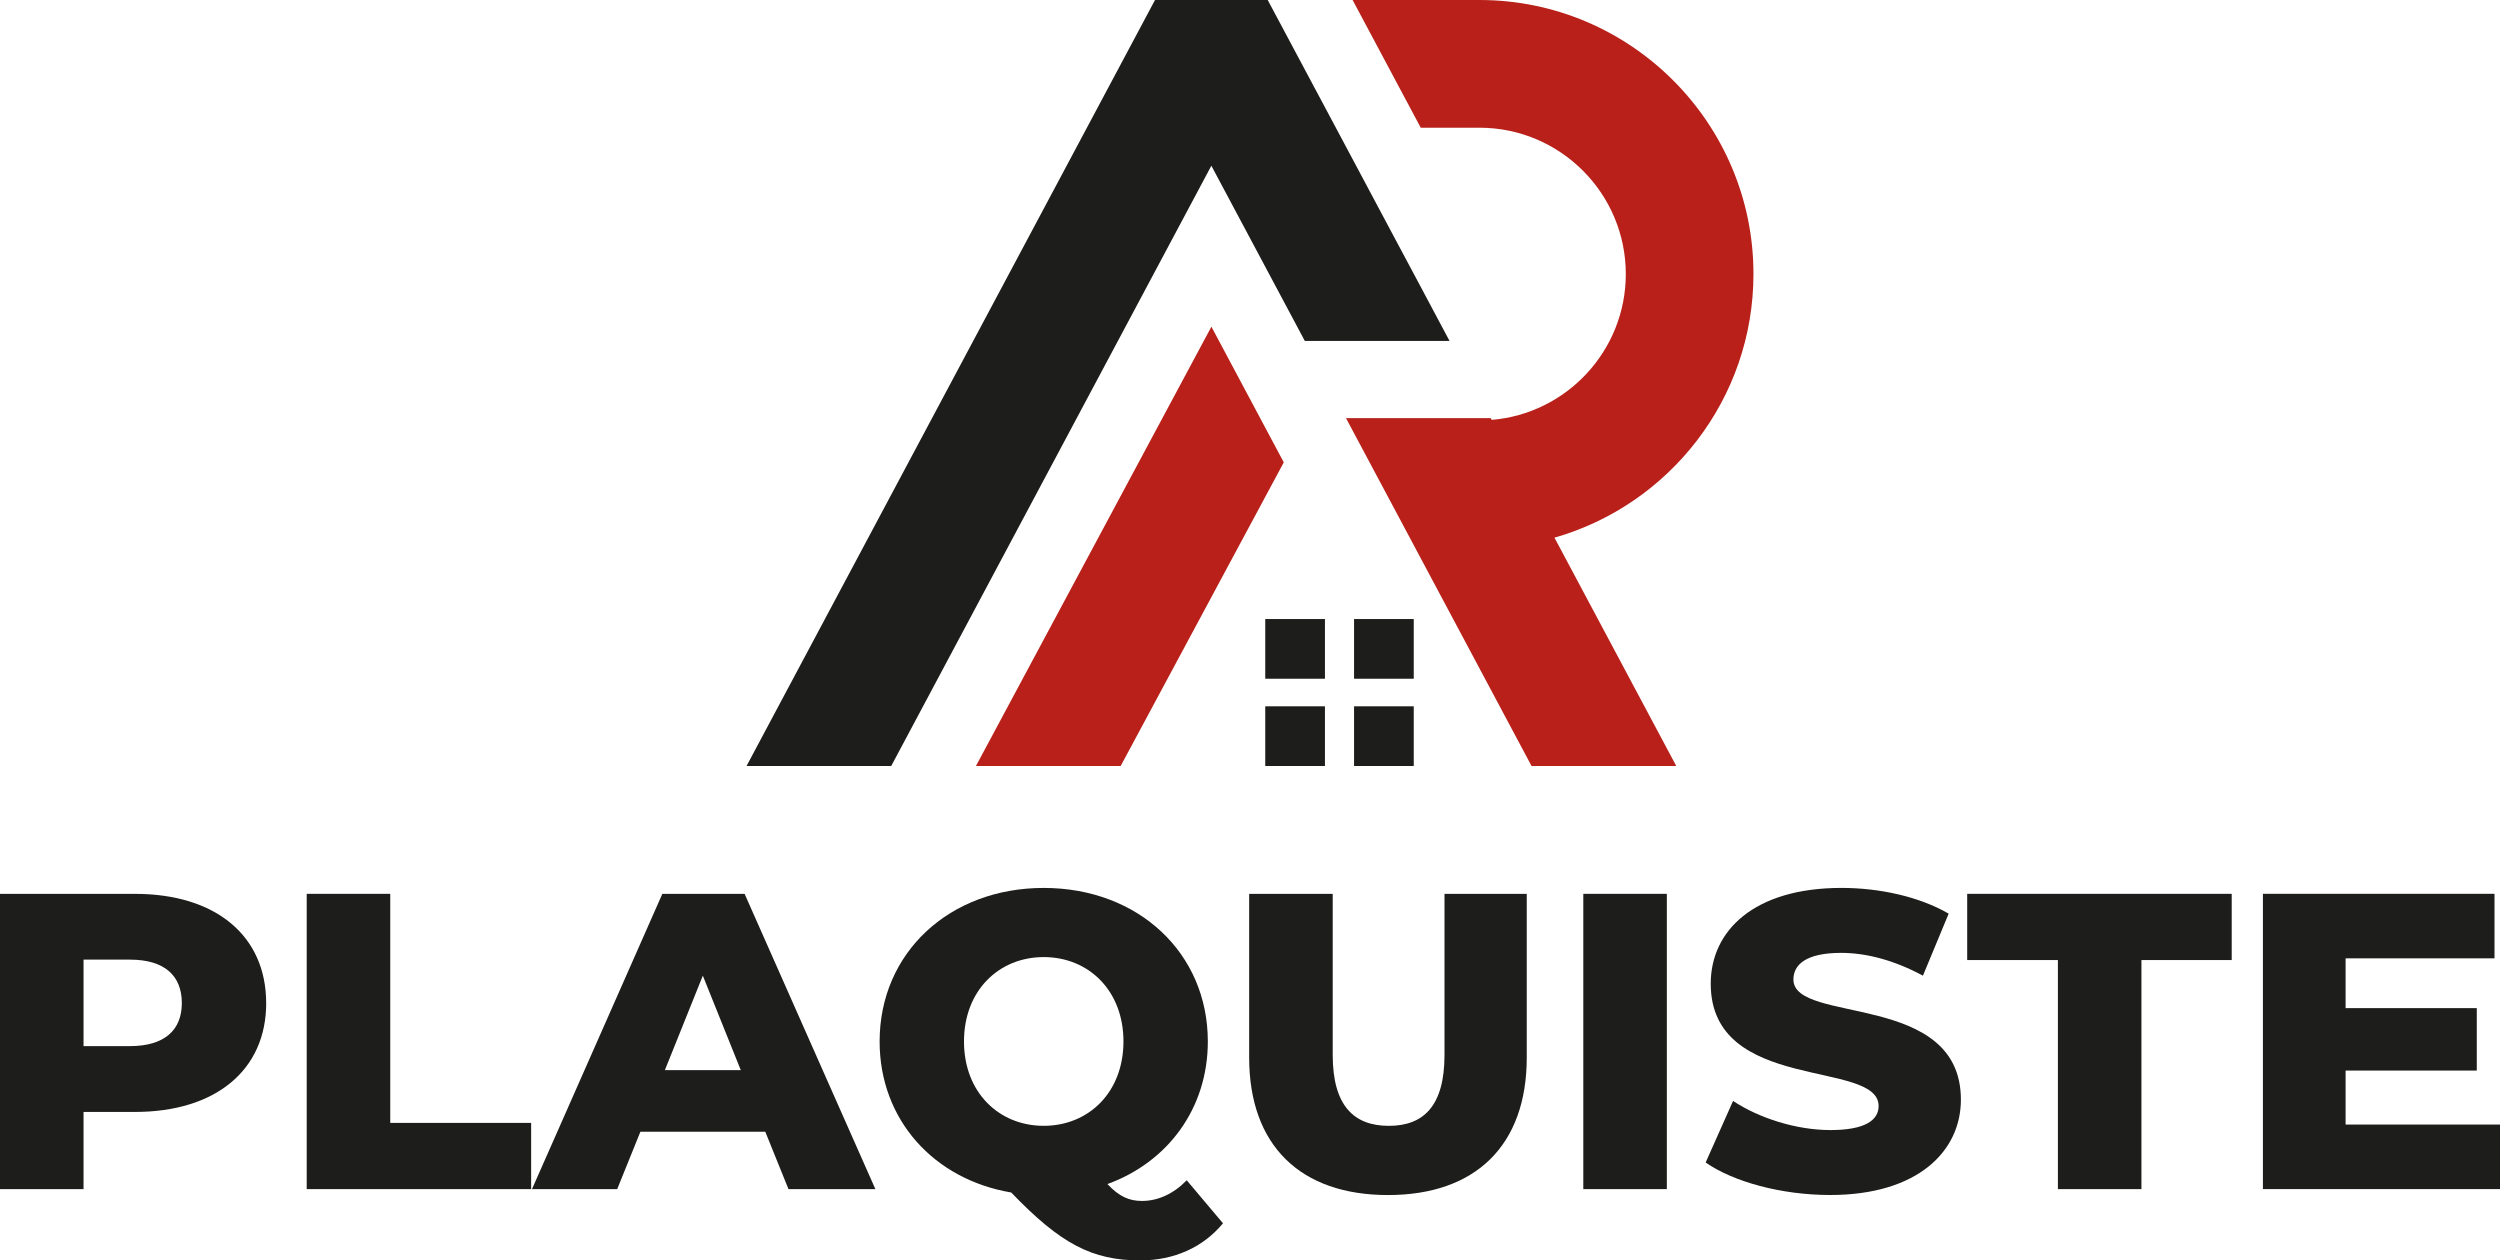
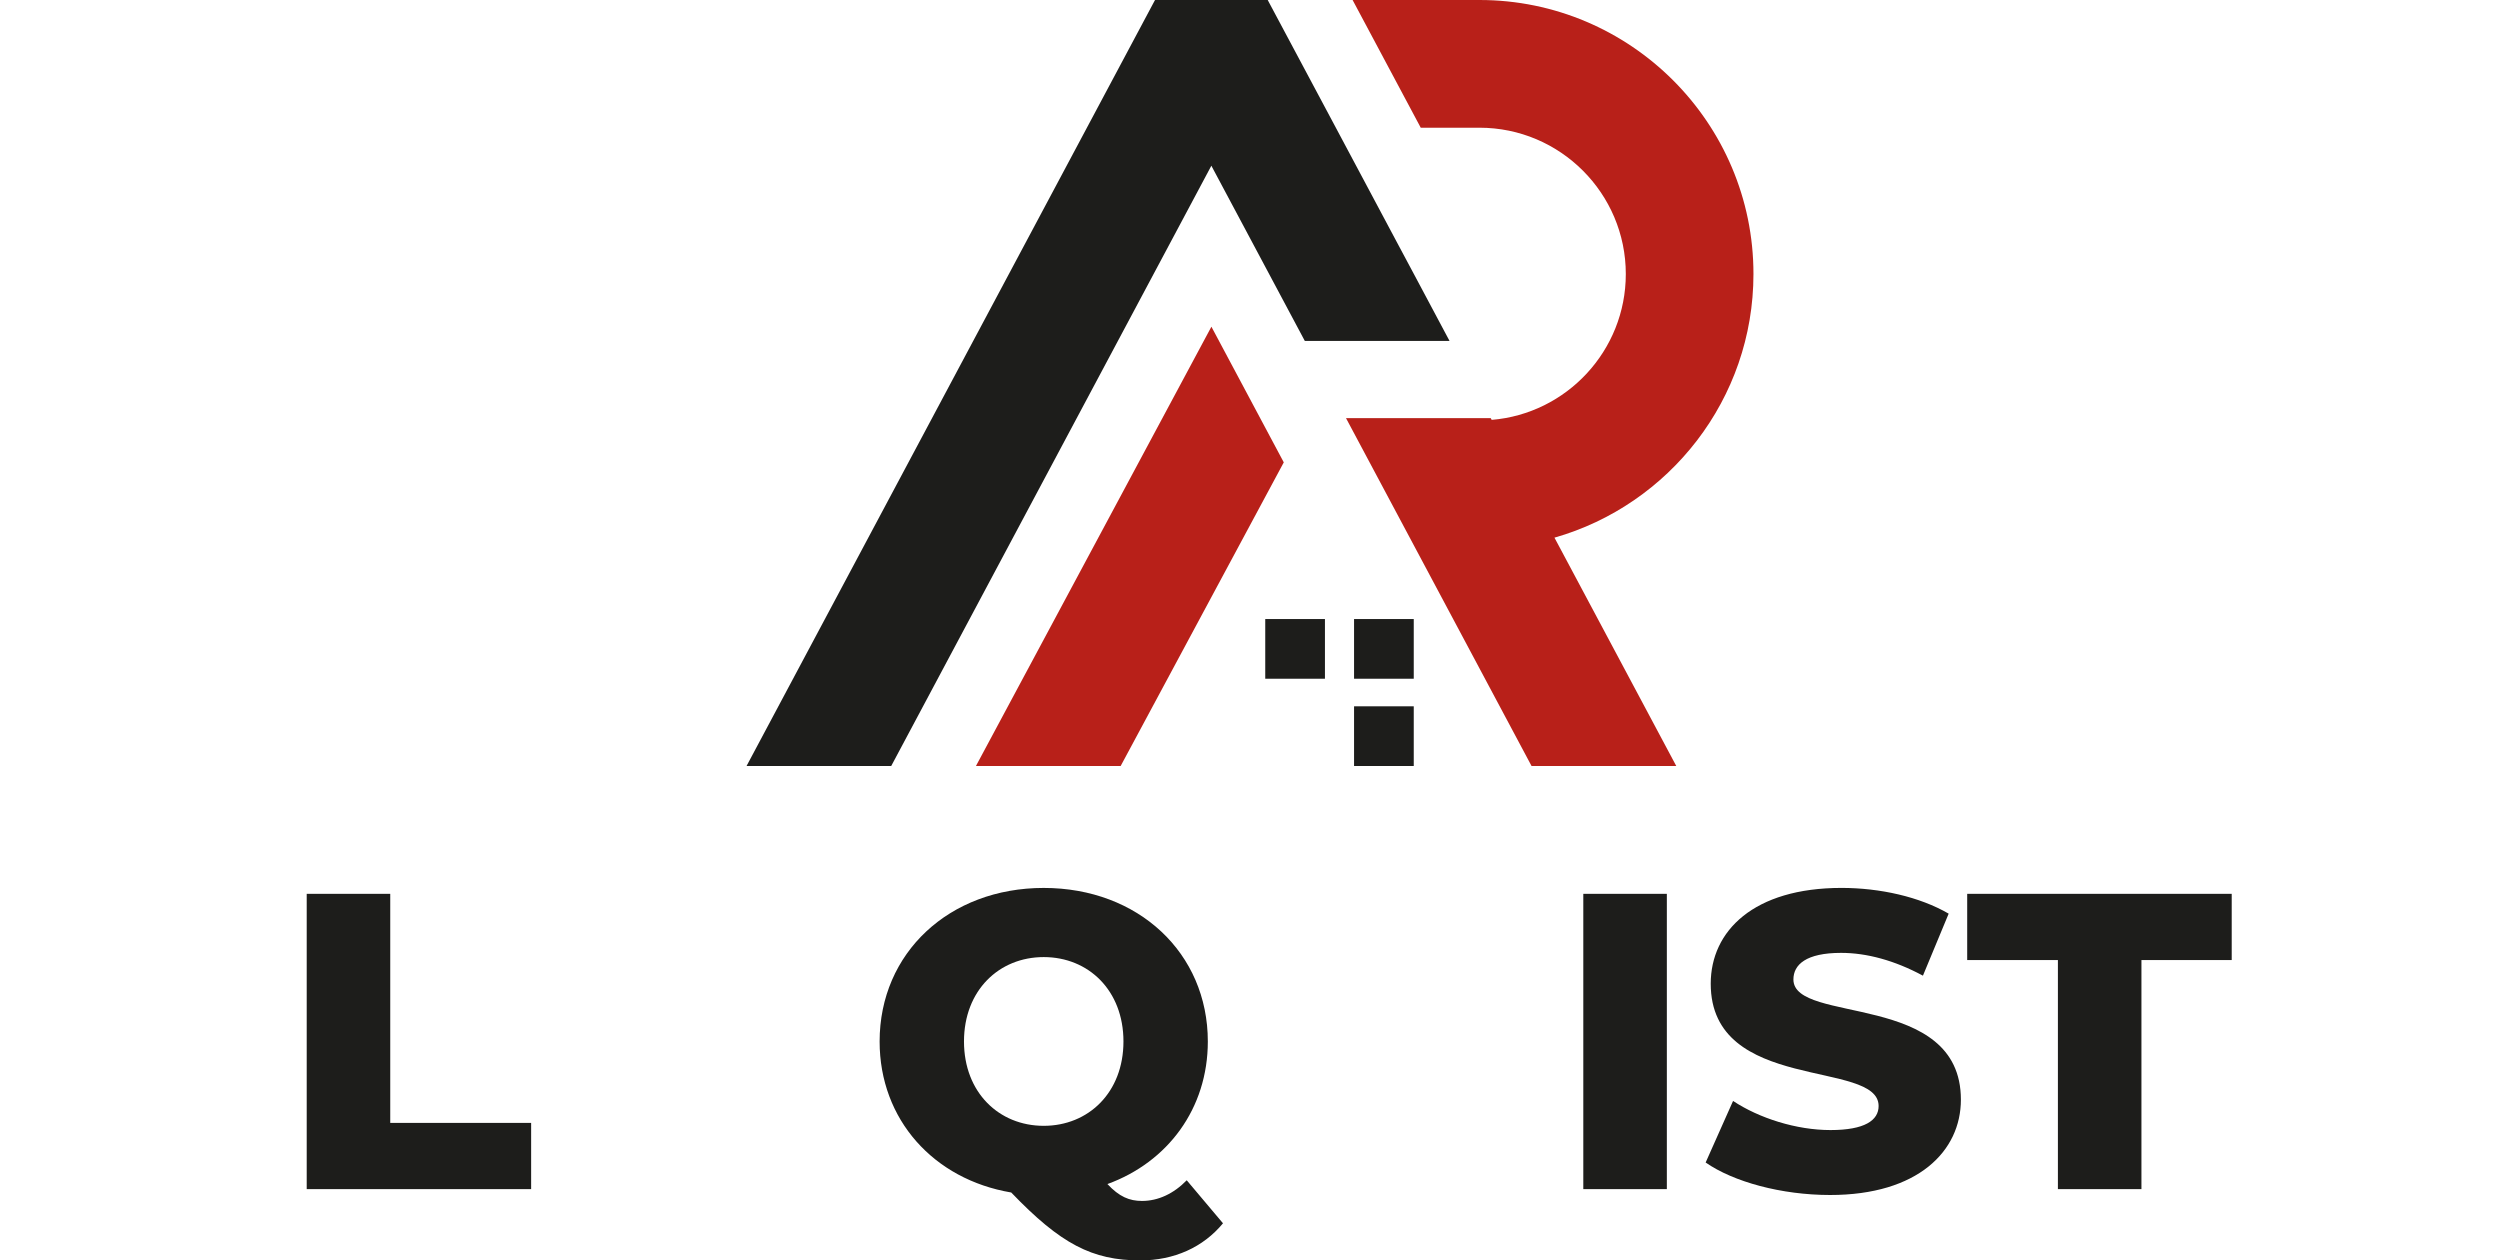
<svg xmlns="http://www.w3.org/2000/svg" id="Calque_1" data-name="Calque 1" viewBox="0 0 991.74 500">
  <defs>
    <style>
      .cls-1 {
        fill: #1d1d1b;
      }

      .cls-2 {
        fill: #b82019;
      }
    </style>
  </defs>
  <g>
-     <path class="cls-1" d="M105.6,397.92c0,26.61-20.08,43.18-52.04,43.18h-20.42v30.63H0v-117.14h53.55c31.96,0,52.04,16.57,52.04,43.34ZM72.13,397.92c0-10.88-6.86-17.24-20.58-17.24h-18.41v34.31h18.41c13.72,0,20.58-6.36,20.58-17.07Z" />
    <path class="cls-1" d="M121.67,354.58h33.14v90.87h55.89v26.27h-89.03v-117.14Z" />
-     <path class="cls-1" d="M303.58,448.96h-49.54l-9.2,22.76h-33.8l51.71-117.14h32.63l51.88,117.14h-34.47l-9.2-22.76ZM293.87,424.52l-15.06-37.48-15.06,37.48h30.12Z" />
    <path class="cls-1" d="M485.16,485.27c-7.87,9.54-19.41,14.73-32.8,14.73-19.08,0-31.63-6.53-51.21-26.94-30.79-5.19-52.21-28.95-52.21-59.91,0-35.14,27.61-60.91,65.1-60.91s65.1,25.77,65.1,60.91c0,26.61-15.9,47.86-39.83,56.56,4.69,5.02,8.7,6.7,13.72,6.7,6.36,0,12.55-2.85,17.74-8.2l14.39,17.07ZM414.04,446.61c17.74,0,31.63-13.22,31.63-33.47s-13.89-33.47-31.63-33.47-31.63,13.22-31.63,33.47,13.89,33.47,31.63,33.47Z" />
-     <path class="cls-1" d="M495.54,419.51v-64.93h33.14v63.93c0,20.08,8.37,28.11,22.26,28.11s22.09-8.03,22.09-28.11v-63.93h32.63v64.93c0,34.97-20.42,54.56-55.06,54.56s-55.06-19.58-55.06-54.56Z" />
    <path class="cls-1" d="M628.09,354.58h33.14v117.14h-33.14v-117.14Z" />
    <path class="cls-1" d="M676.62,461.17l10.88-24.43c10.38,6.86,25.1,11.55,38.66,11.55s19.08-3.85,19.08-9.54c0-18.58-66.6-5.02-66.6-48.53,0-20.92,17.07-37.99,51.88-37.99,15.23,0,30.96,3.51,42.51,10.21l-10.21,24.6c-11.21-6.03-22.26-9.04-32.47-9.04-13.89,0-18.91,4.68-18.91,10.54,0,17.91,66.44,4.52,66.44,47.69,0,20.42-17.07,37.82-51.88,37.82-19.25,0-38.32-5.19-49.37-12.89Z" />
    <path class="cls-1" d="M816.36,380.85h-35.98v-26.27h104.93v26.27h-35.81v90.87h-33.14v-90.87Z" />
-     <path class="cls-1" d="M991.74,446.11v25.6h-94.05v-117.14h91.87v25.6h-59.07v19.75h52.04v24.77h-52.04v21.42h61.25Z" />
  </g>
  <g>
    <g>
      <polygon class="cls-2" points="509.27 183.42 444.56 303.87 387.15 303.87 480.56 129.6 509.27 183.42" />
      <path class="cls-2" d="M616.65,213.29l48.32,90.58h-57.41l-73.6-137.99h57.41l.37.68c29.73-2.44,53.21-27.46,53.21-57.85,0-32-26.05-58.05-58.05-58.05h-23.3L536.57,0h50.32c59.95,0,108.7,48.76,108.7,108.7,0,49.64-33.43,91.61-78.95,104.59Z" />
      <polygon class="cls-1" points="575.02 135.24 517.61 135.24 497.35 97.25 480.54 65.74 353.54 303.87 296.15 303.87 458.19 0 502.9 0 503.49 1.12 526.07 43.43 529.92 50.65 554.76 97.25 560.88 108.7 575.02 135.24" />
    </g>
-     <rect class="cls-1" x="501.92" y="280.19" width="23.68" height="23.68" />
    <rect class="cls-1" x="537.15" y="280.19" width="23.68" height="23.68" />
    <rect class="cls-1" x="501.92" y="245.57" width="23.68" height="23.68" />
    <rect class="cls-1" x="537.15" y="245.57" width="23.68" height="23.68" />
  </g>
</svg>